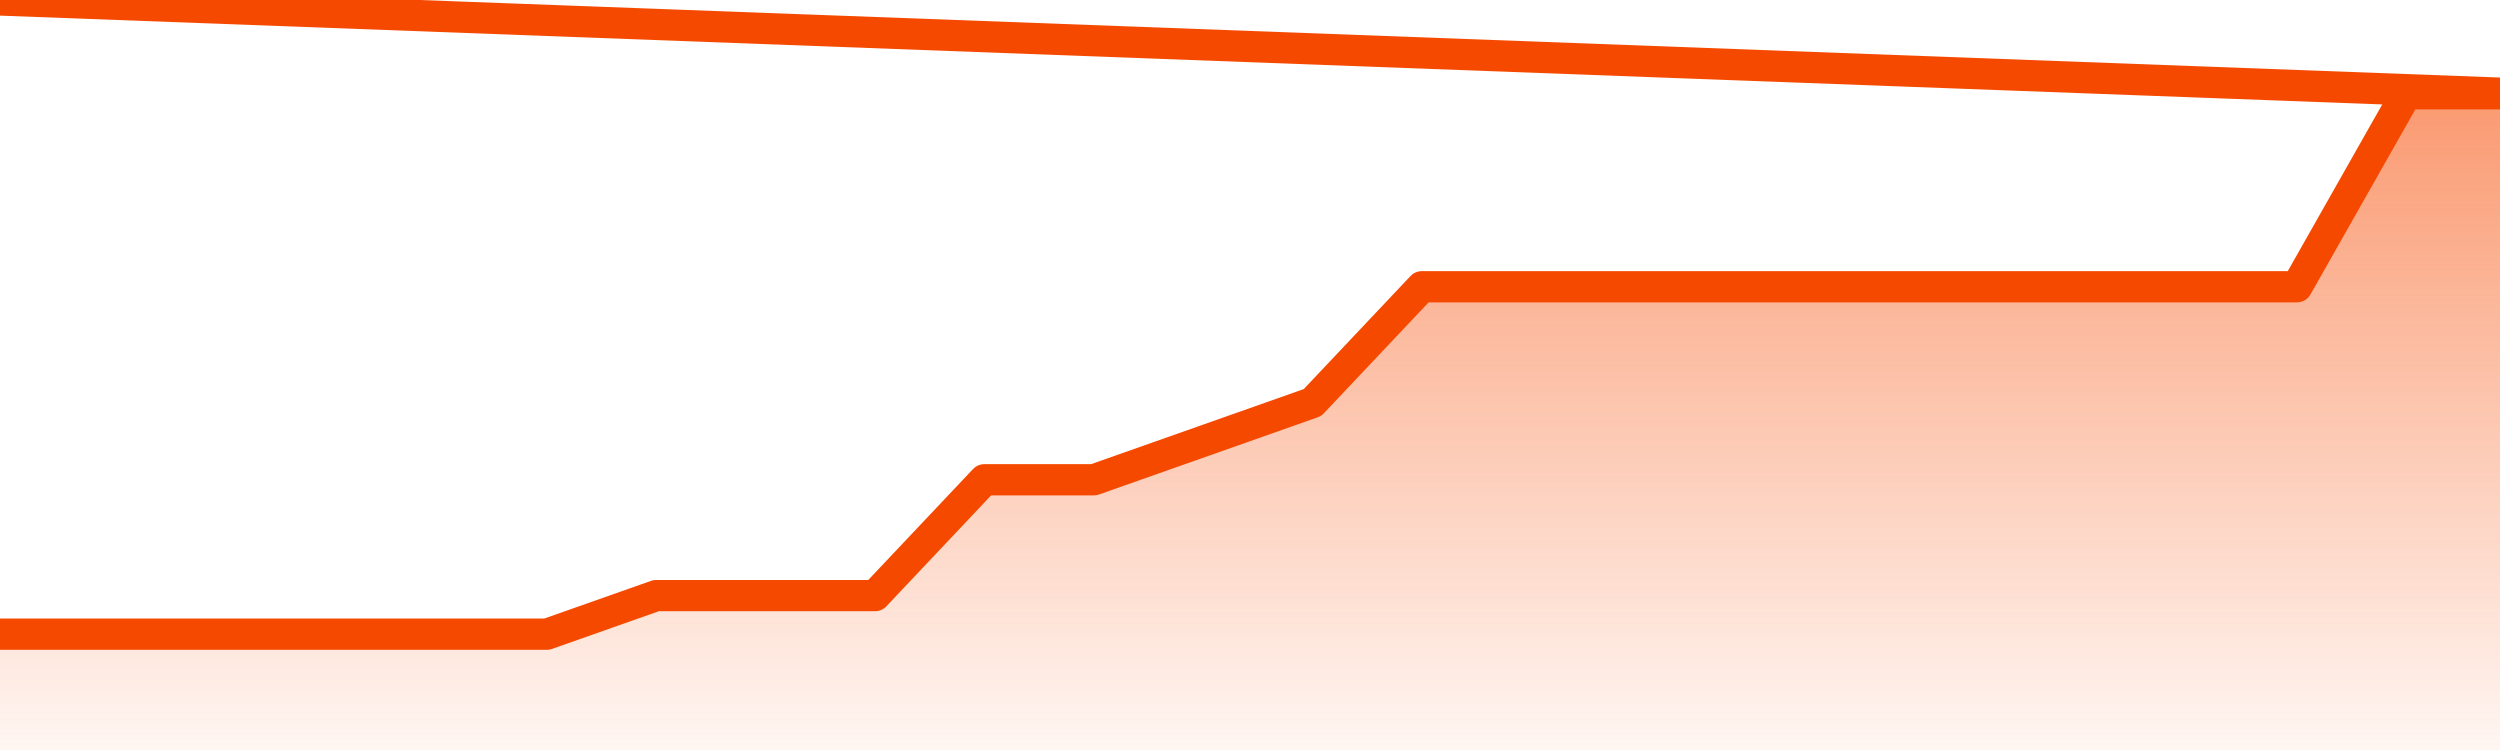
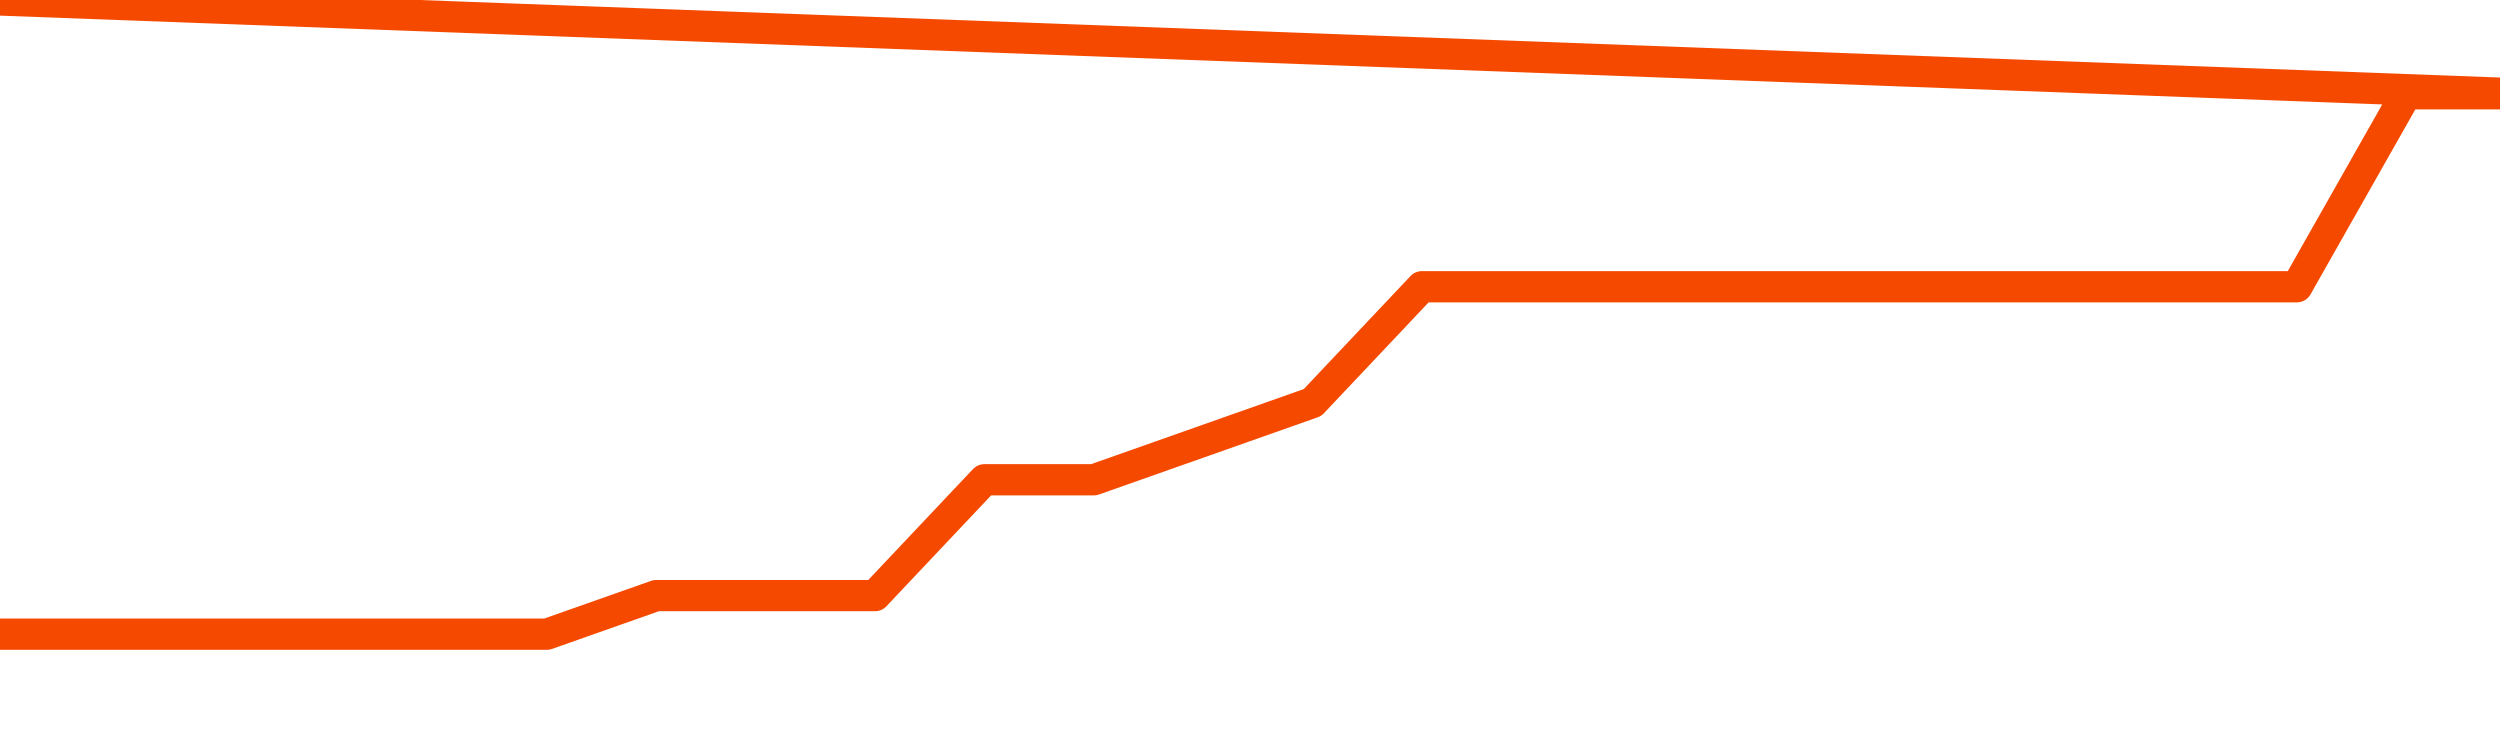
<svg xmlns="http://www.w3.org/2000/svg" version="1.1" width="80" height="24" viewBox="0 0 80 24">
  <defs>
    <linearGradient x1=".5" x2=".5" y2="1" id="gradient">
      <stop offset="0" stop-color="#F64900" />
      <stop offset="1" stop-color="#f64900" stop-opacity="0" />
    </linearGradient>
  </defs>
-   <path fill="url(#gradient)" fill-opacity="0.56" stroke="none" d="M 0,26 0.0,20.294 3.5,20.294 7.0,20.294 10.5,20.294 14.0,20.294 17.5,20.294 21.0,19.059 24.5,19.059 28.0,19.059 31.5,15.353 35.0,15.353 38.5,14.118 42.0,12.882 45.5,9.176 49.0,9.176 52.5,9.176 56.0,9.176 59.5,9.176 63.0,9.176 66.5,9.176 70.0,9.176 73.5,9.176 77.0,3.0 80.5,3.0 82,26 Z" />
  <path fill="none" stroke="#F64900" stroke-width="1" stroke-linejoin="round" stroke-linecap="round" d="M 0.0,20.294 3.5,20.294 7.0,20.294 10.5,20.294 14.0,20.294 17.5,20.294 21.0,19.059 24.5,19.059 28.0,19.059 31.5,15.353 35.0,15.353 38.5,14.118 42.0,12.882 45.5,9.176 49.0,9.176 52.5,9.176 56.0,9.176 59.5,9.176 63.0,9.176 66.5,9.176 70.0,9.176 73.5,9.176 77.0,3.0 80.5,3.0.join(' ') }" />
</svg>